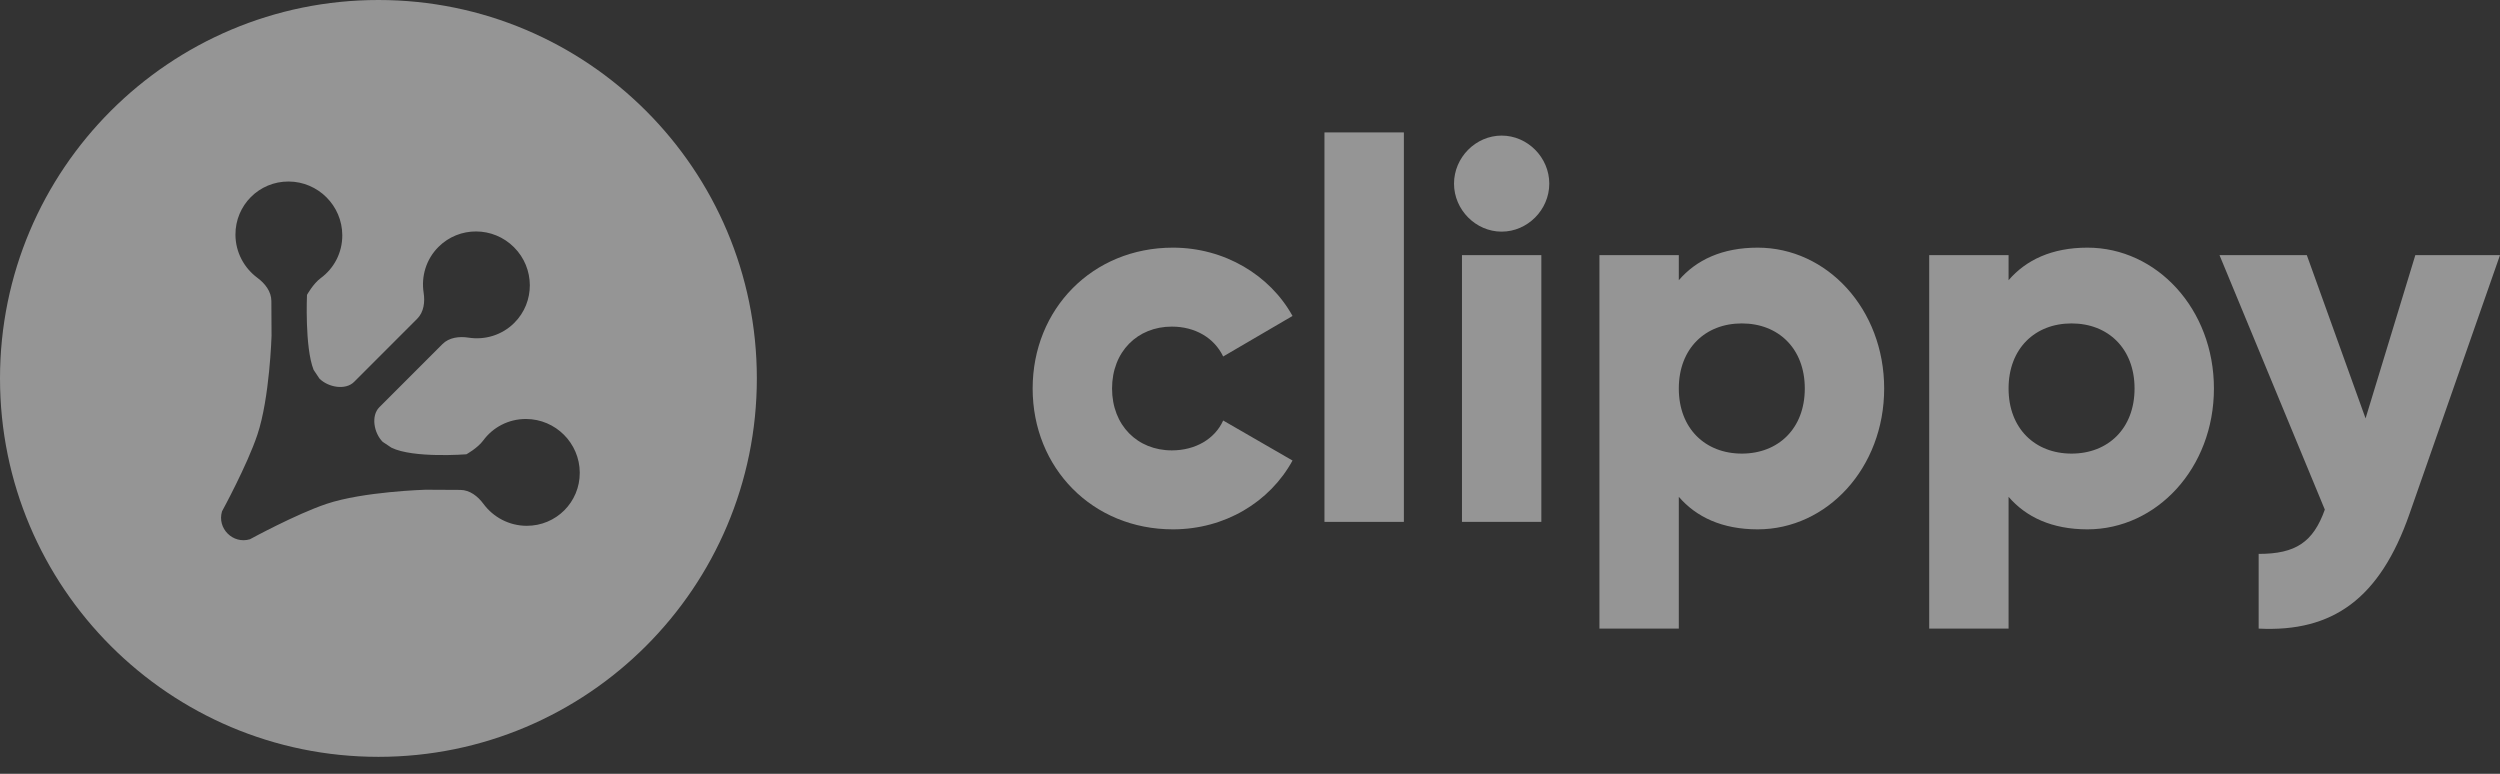
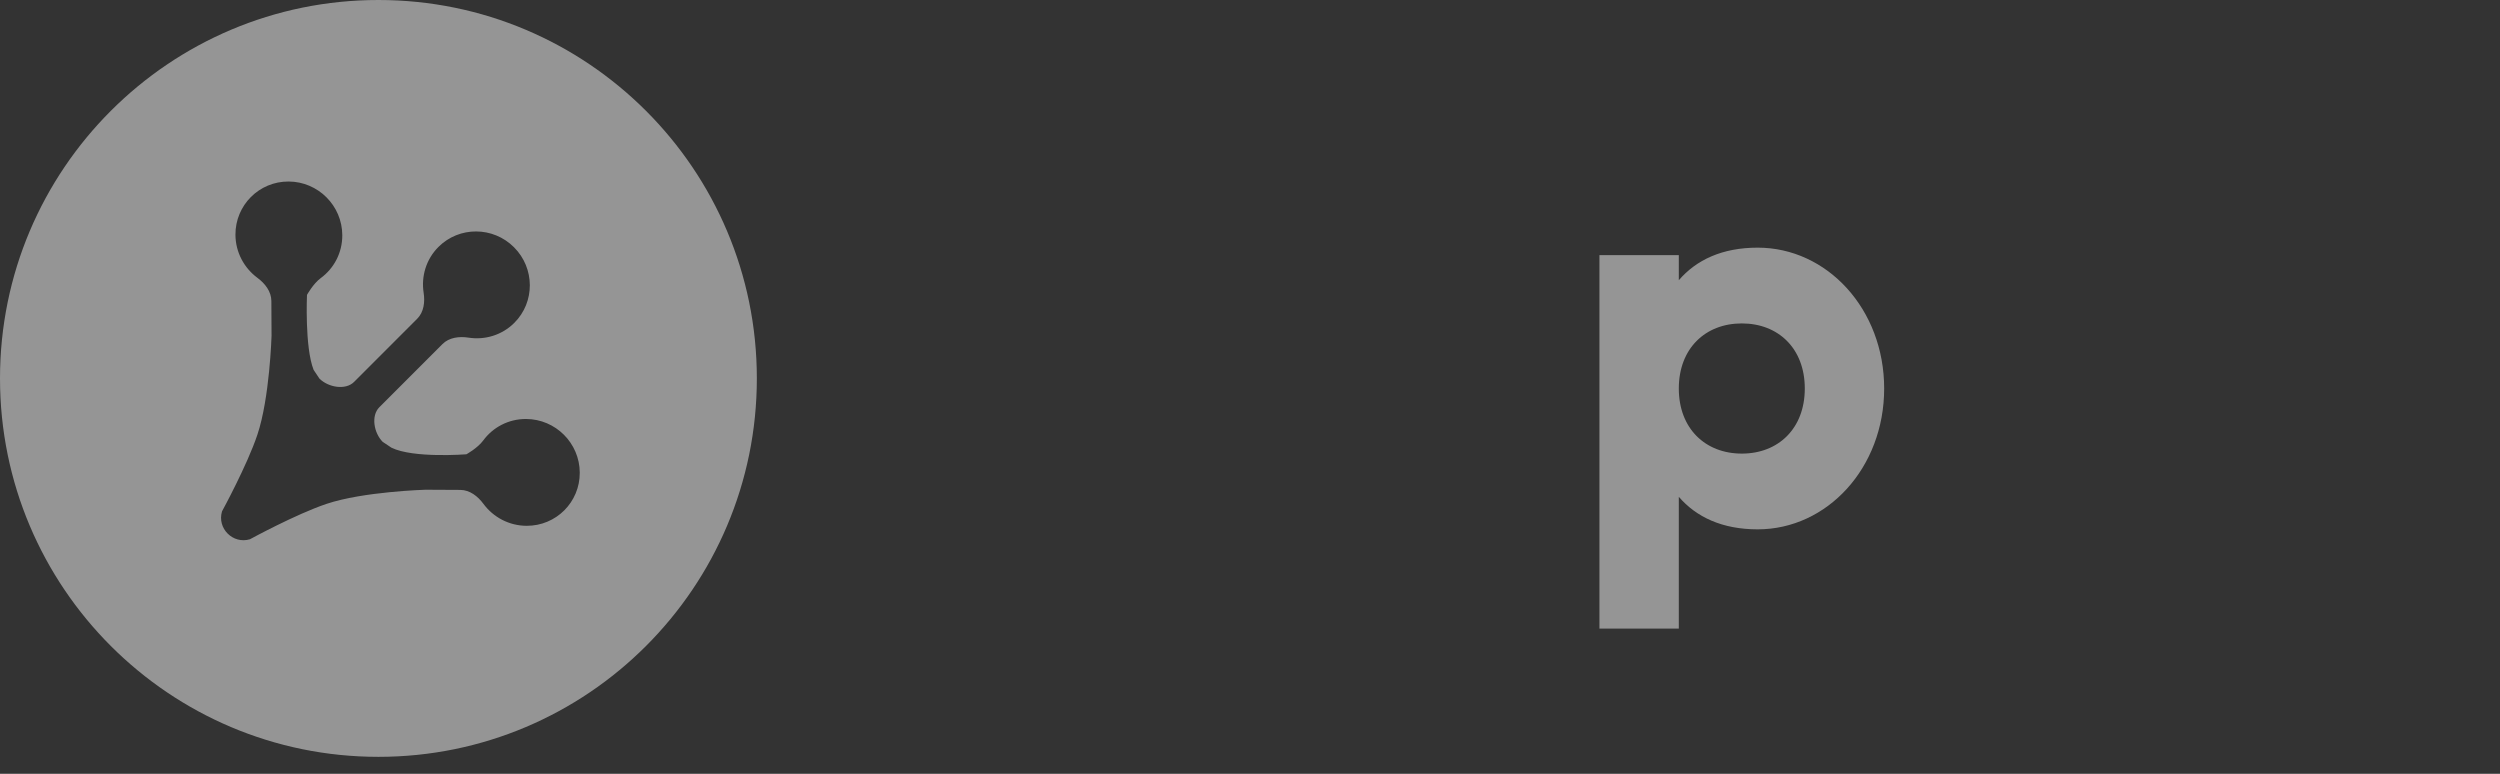
<svg xmlns="http://www.w3.org/2000/svg" width="84" height="26" viewBox="0 0 84 26" fill="none">
  <rect x="0" y="0" width="84" height="26" fill="#333333" stroke="none" />
  <g opacity="0.6">
    <path fill-rule="evenodd" clip-rule="evenodd" d="M12.715 0C5.693 0 0 5.693 0 12.715C0 19.737 5.693 25.43 12.715 25.43C19.737 25.43 25.43 19.737 25.43 12.715C25.43 5.693 19.737 0 12.715 0ZM15.745 11.345C16.29 11.43 16.865 11.264 17.282 10.847C17.98 10.149 17.975 9.012 17.271 8.308C16.567 7.604 15.43 7.599 14.732 8.297C14.315 8.714 14.149 9.289 14.234 9.834C14.283 10.147 14.242 10.487 14.018 10.71L11.897 12.832C11.607 13.122 11.027 13.014 10.733 12.721L10.537 12.427C10.236 11.663 10.315 9.908 10.315 9.908C10.315 9.908 10.523 9.531 10.777 9.344C11.219 9.02 11.504 8.495 11.501 7.902C11.497 6.911 10.69 6.103 9.698 6.099C8.707 6.094 7.907 6.894 7.911 7.886C7.914 8.479 8.204 9.006 8.649 9.335C8.905 9.524 9.117 9.796 9.118 10.113L9.124 11.282C9.124 11.282 9.063 13.37 8.648 14.607C8.302 15.64 7.46 17.181 7.46 17.181C7.288 17.753 7.826 18.291 8.398 18.119C8.398 18.119 9.939 17.277 10.972 16.93C12.21 16.515 14.297 16.455 14.297 16.455L15.466 16.461C15.783 16.462 16.055 16.674 16.244 16.93C16.573 17.375 17.1 17.665 17.693 17.667C18.685 17.672 19.485 16.872 19.48 15.881C19.476 14.889 18.668 14.082 17.677 14.078C17.084 14.075 16.559 14.36 16.235 14.802C16.048 15.056 15.671 15.264 15.671 15.264C15.671 15.264 13.889 15.405 13.152 15.042L12.858 14.846C12.565 14.552 12.457 13.972 12.747 13.682L14.868 11.56C15.092 11.337 15.432 11.296 15.745 11.345Z" fill="white" fill-opacity="0.8" />
-     <path d="M39.41 17.786C41.152 17.786 42.664 16.872 43.429 15.474L41.099 14.129C40.815 14.757 40.157 15.133 39.374 15.133C38.218 15.133 37.365 14.291 37.365 13.054C37.365 11.817 38.218 10.974 39.374 10.974C40.157 10.974 40.797 11.351 41.099 11.978L43.429 10.616C42.664 9.235 41.135 8.321 39.41 8.321C36.707 8.321 34.697 10.383 34.697 13.054C34.697 15.725 36.707 17.786 39.41 17.786Z" fill="white" fill-opacity="0.8" />
-     <path d="M44.502 17.535H47.17V4.449H44.502V17.535Z" fill="white" fill-opacity="0.8" />
-     <path d="M50.455 7.783C51.327 7.783 52.056 7.048 52.056 6.17C52.056 5.291 51.327 4.556 50.455 4.556C49.584 4.556 48.855 5.291 48.855 6.17C48.855 7.048 49.584 7.783 50.455 7.783ZM49.122 17.535H51.789V8.572H49.122V17.535Z" fill="white" fill-opacity="0.8" />
    <path d="M59.058 8.321C57.867 8.321 56.995 8.733 56.408 9.415V8.572H53.741V21.121H56.408V16.693C56.995 17.374 57.867 17.786 59.058 17.786C61.388 17.786 63.308 15.725 63.308 13.054C63.308 10.383 61.388 8.321 59.058 8.321ZM58.525 15.241C57.298 15.241 56.408 14.398 56.408 13.054C56.408 11.709 57.298 10.867 58.525 10.867C59.752 10.867 60.641 11.709 60.641 13.054C60.641 14.398 59.752 15.241 58.525 15.241Z" fill="white" fill-opacity="0.8" />
-     <path d="M70.138 8.321C68.946 8.321 68.075 8.733 67.488 9.415V8.572H64.821V21.121H67.488V16.693C68.075 17.374 68.946 17.786 70.138 17.786C72.467 17.786 74.388 15.725 74.388 13.054C74.388 10.383 72.467 8.321 70.138 8.321ZM69.604 15.241C68.377 15.241 67.488 14.398 67.488 13.054C67.488 11.709 68.377 10.867 69.604 10.867C70.831 10.867 71.721 11.709 71.721 13.054C71.721 14.398 70.831 15.241 69.604 15.241Z" fill="white" fill-opacity="0.8" />
-     <path d="M81.155 8.572L79.483 14.058L77.509 8.572H74.575L78.114 17.123C77.723 18.217 77.136 18.611 75.891 18.611V21.121C78.381 21.246 79.963 20.117 80.959 17.267L84 8.572H81.155Z" fill="white" fill-opacity="0.8" />
  </g>
</svg>